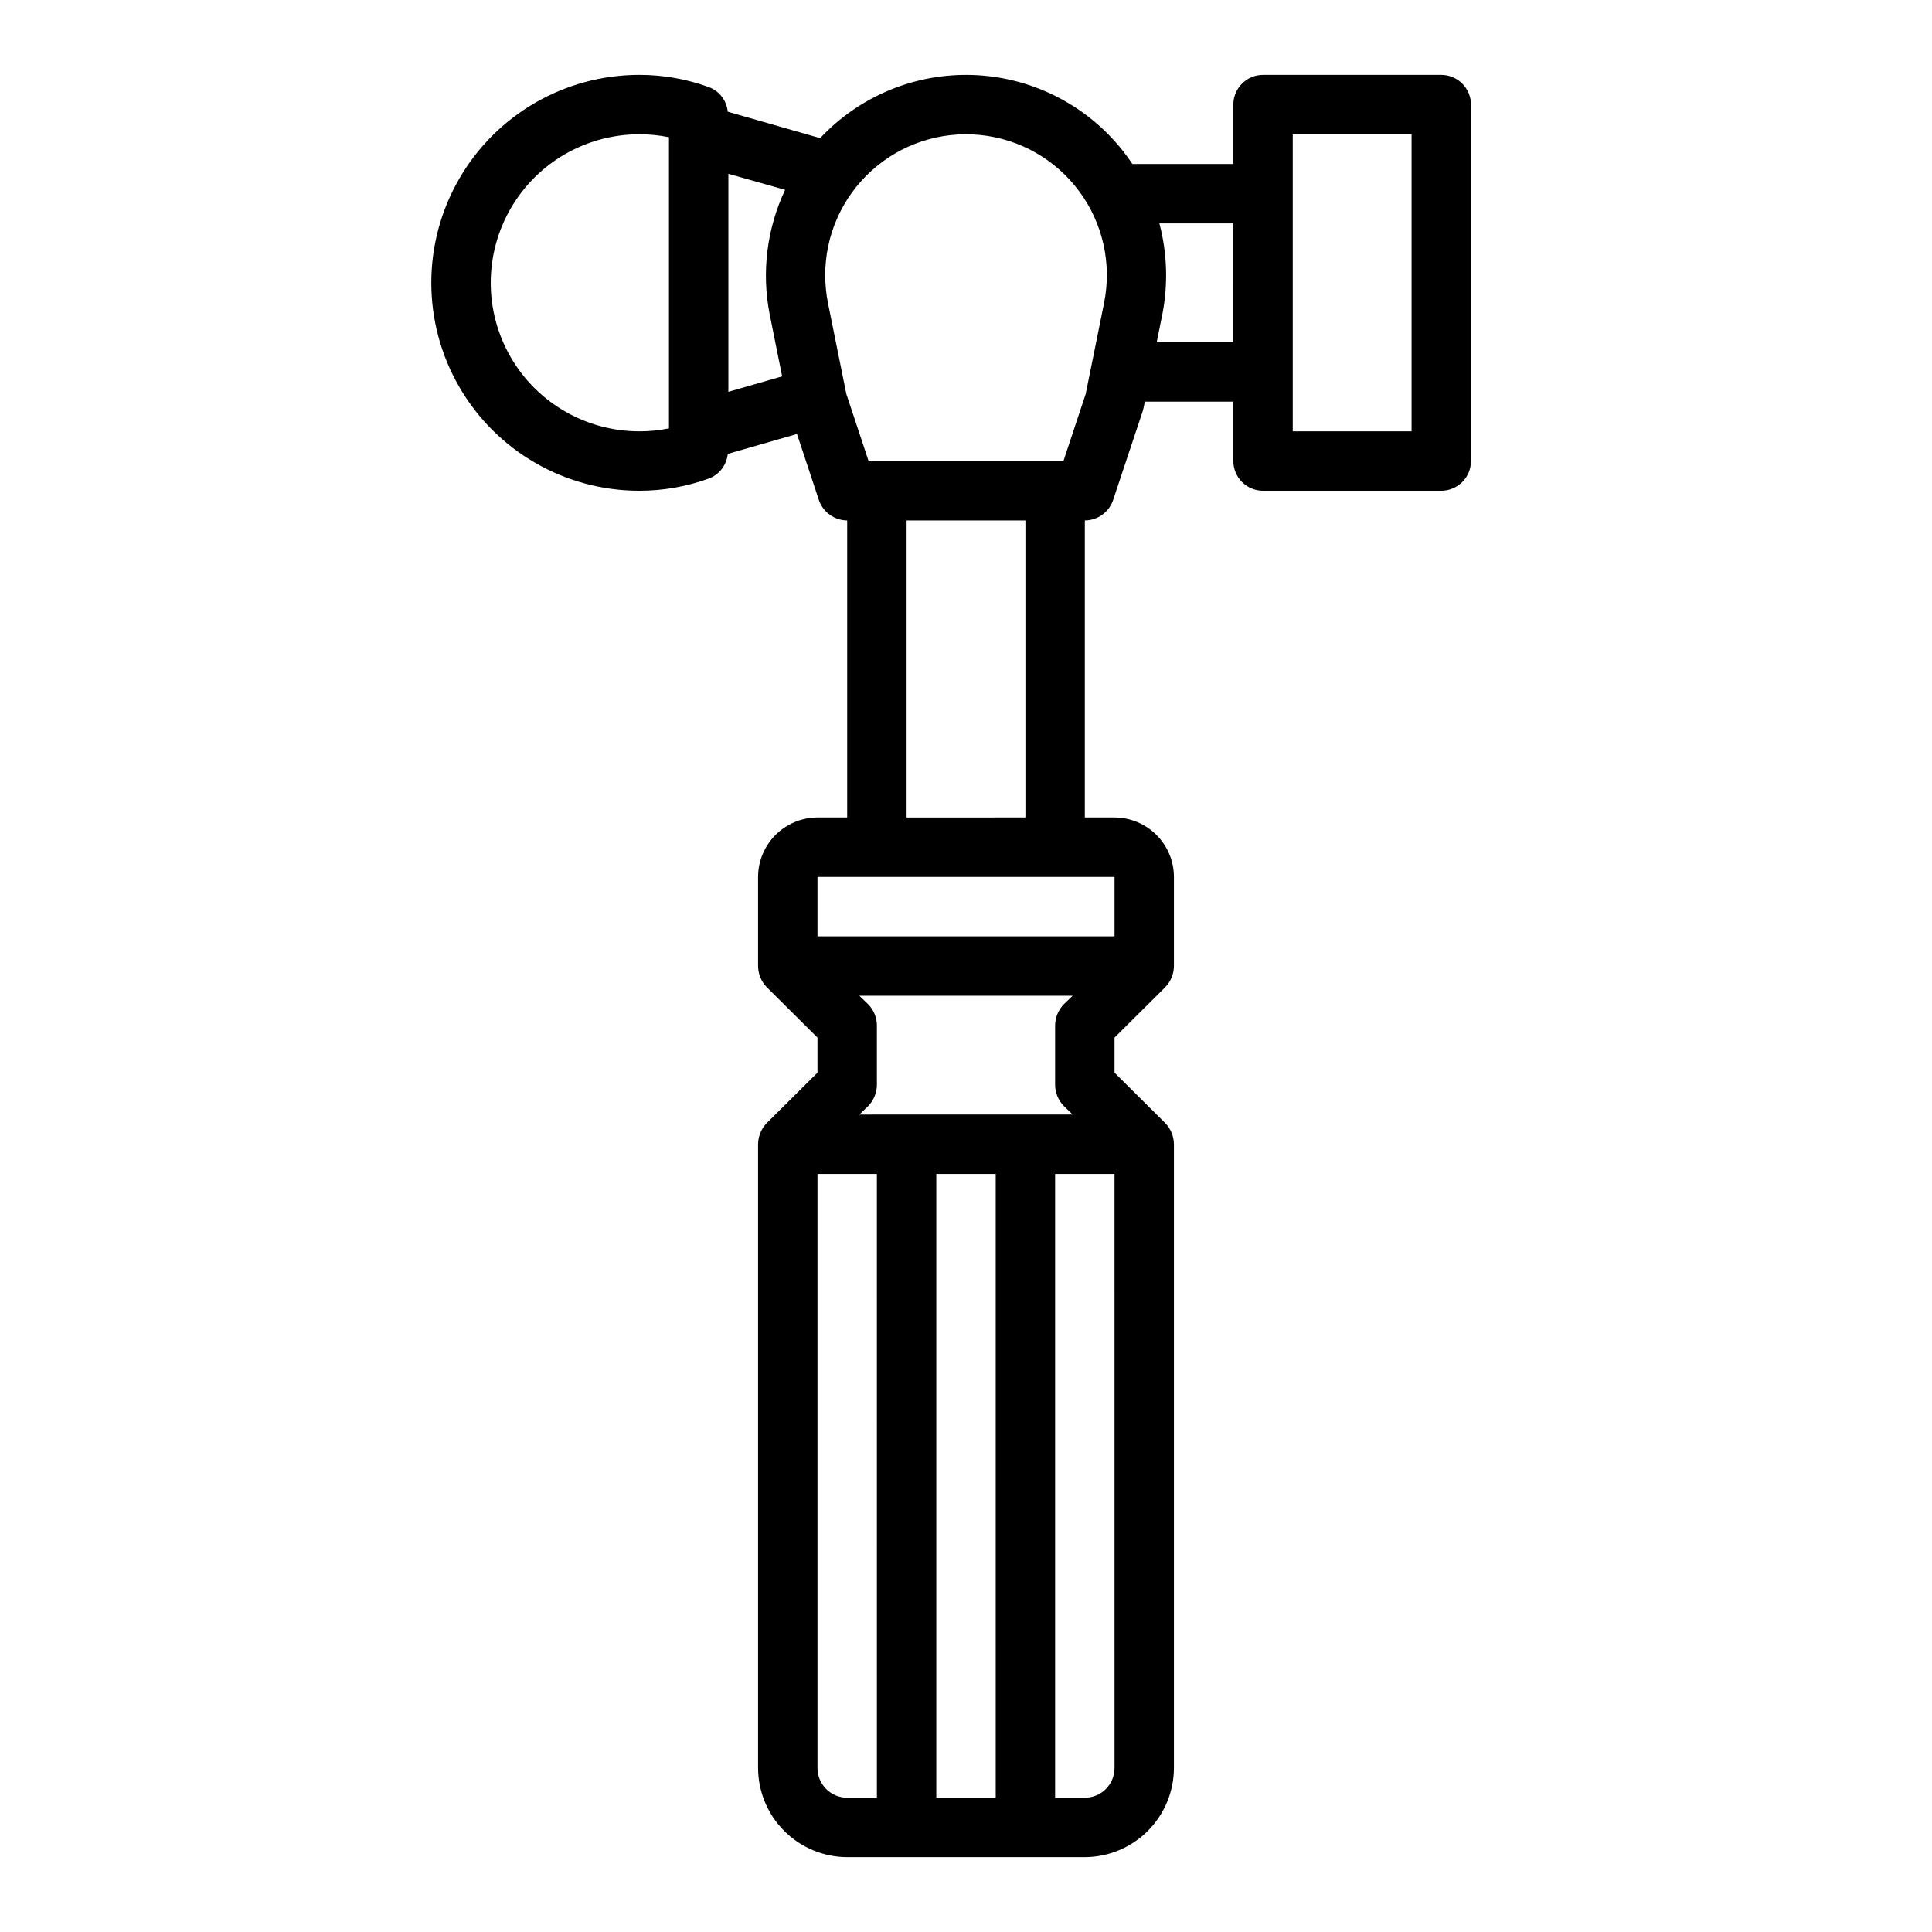
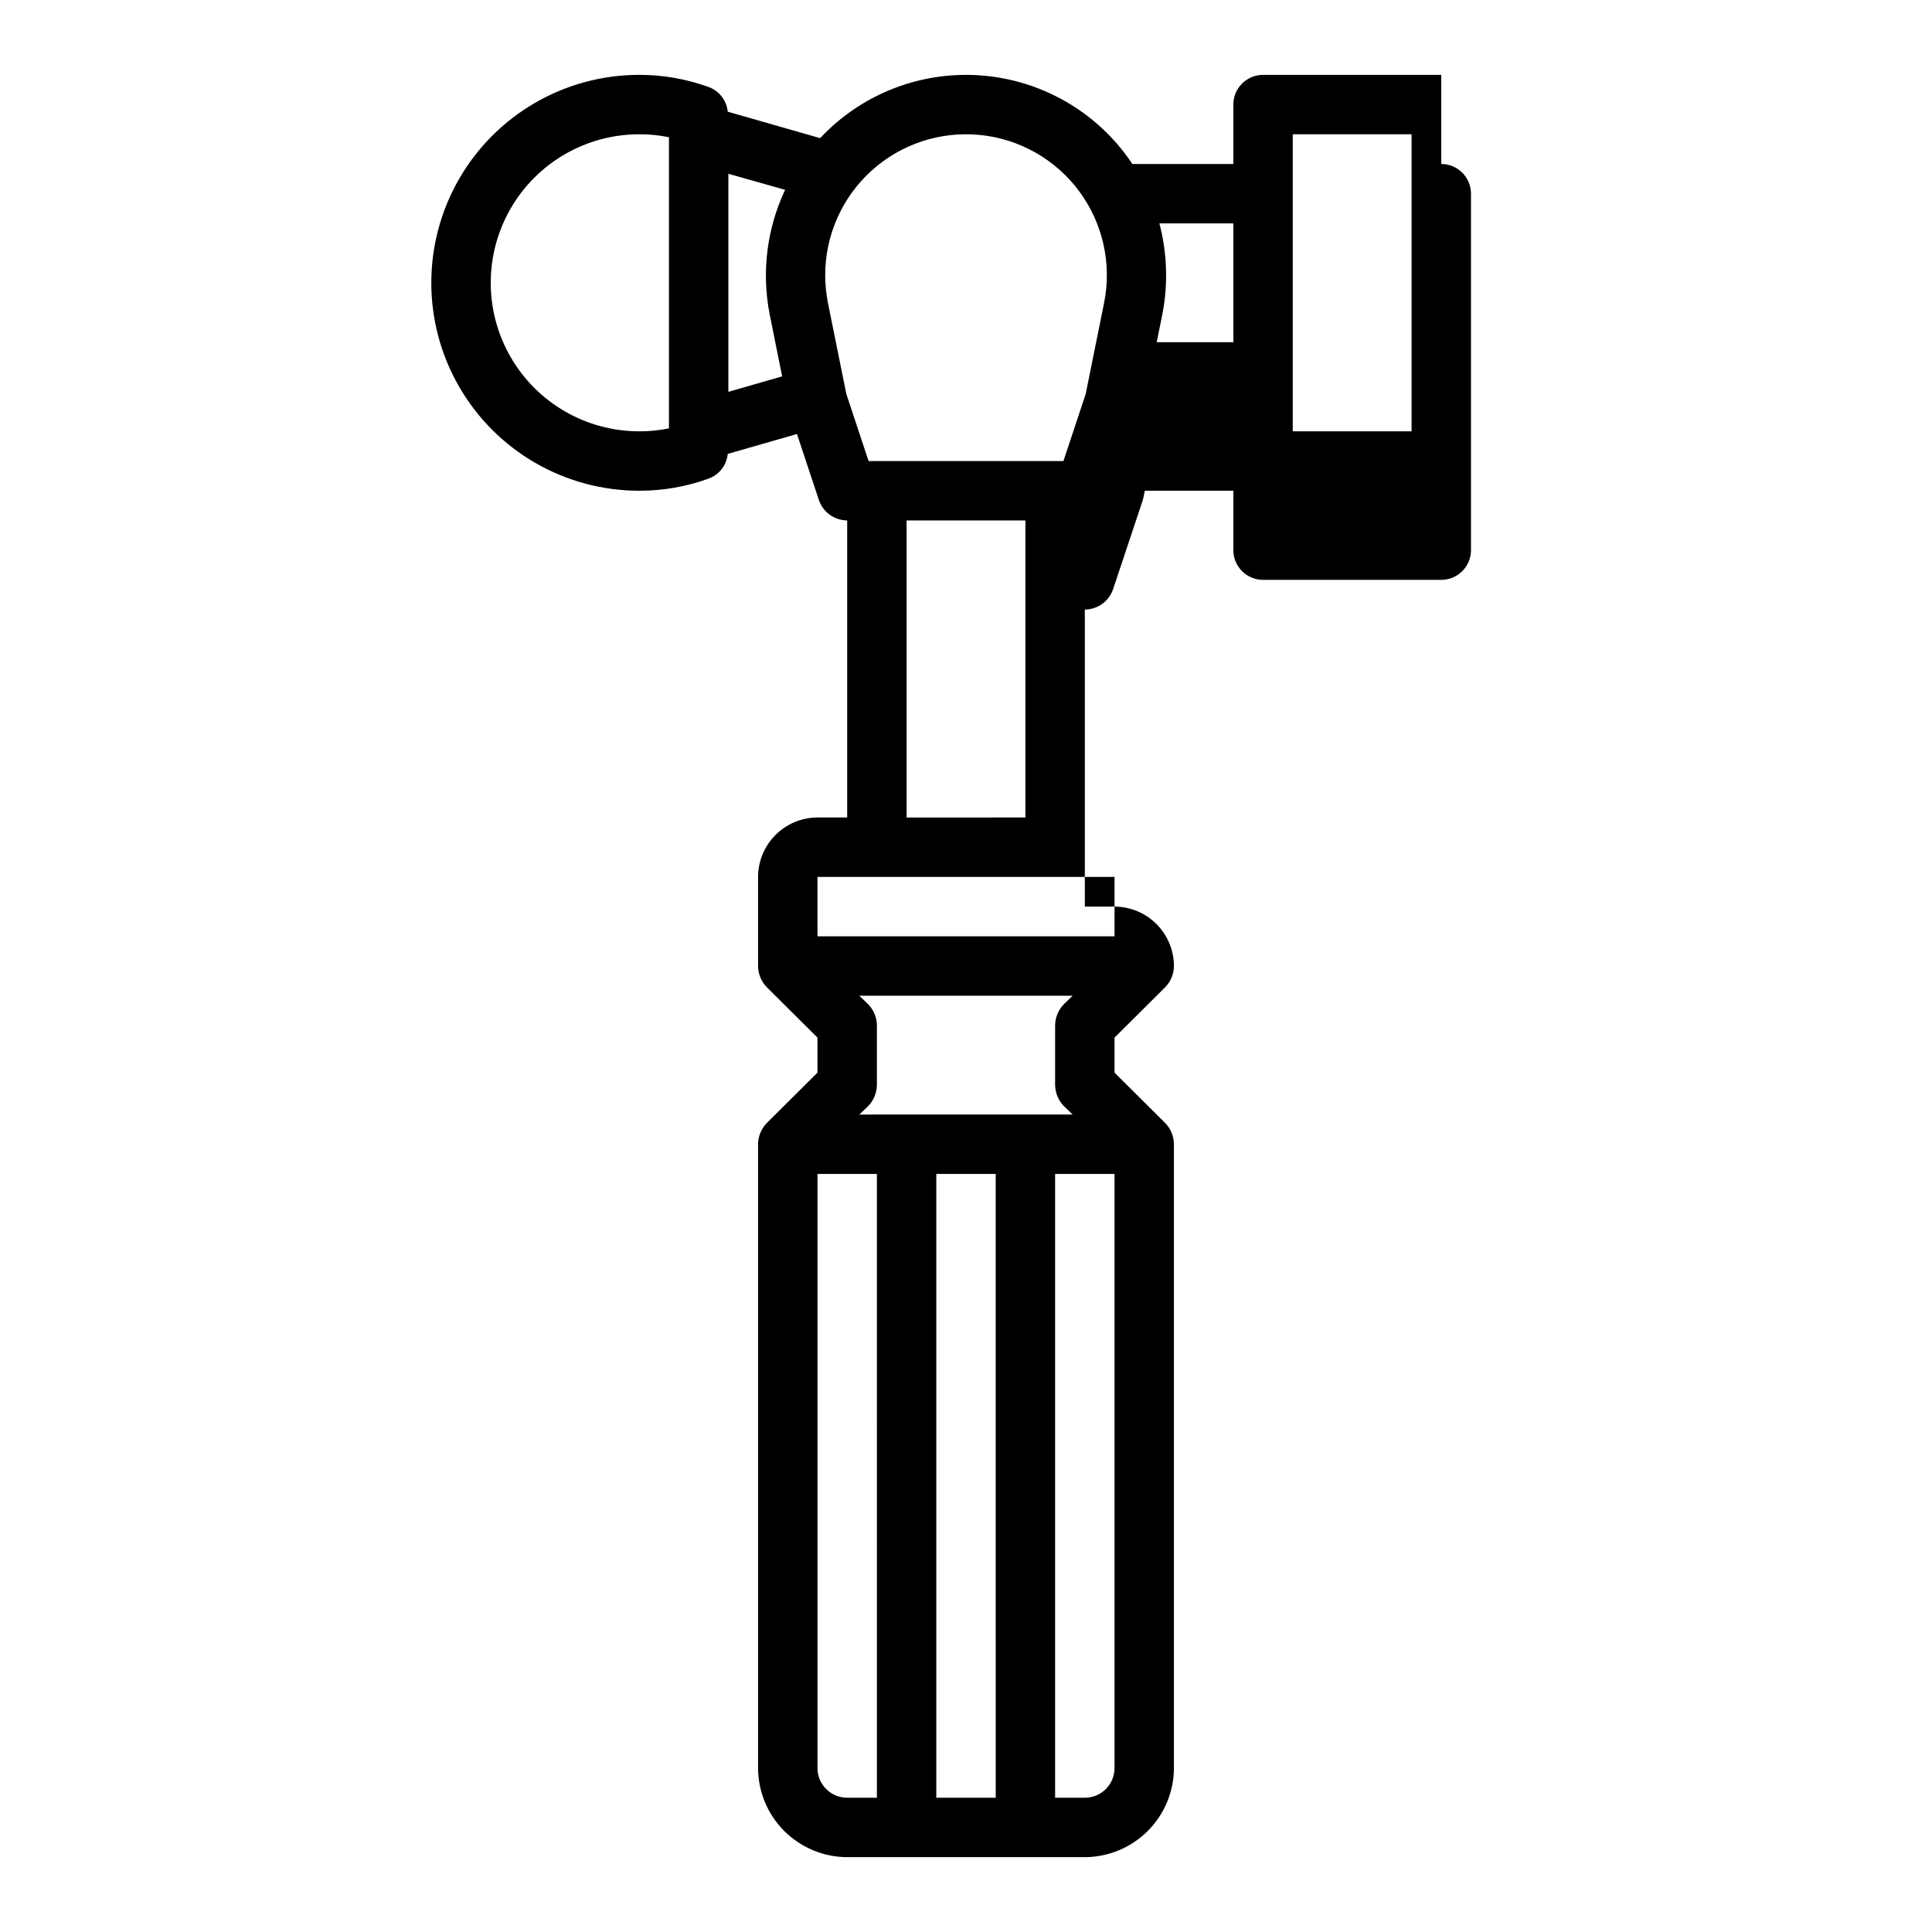
<svg xmlns="http://www.w3.org/2000/svg" fill="#000000" width="800px" height="800px" version="1.1" viewBox="144 144 512 512">
-   <path d="m525.95 163.84h-47.23c-4.348 0-7.871 3.527-7.871 7.875v15.742h-26.766c-0.953-1.441-1.977-2.832-3.07-4.172-9.664-11.824-23.961-18.902-39.227-19.414-15.262-0.512-30.004 5.59-40.438 16.738l-24.48-7.008h-0.004c-0.293-2.961-2.246-5.496-5.035-6.531-5.906-2.148-12.141-3.238-18.422-3.231-19.688 0-37.879 10.504-47.723 27.555-9.844 17.047-9.844 38.055 0 55.102 9.844 17.051 28.035 27.555 47.723 27.555 6.281 0.008 12.516-1.082 18.422-3.227 2.789-1.039 4.742-3.574 5.035-6.535l18.344-5.273 5.824 17.555c1.113 3.184 4.106 5.328 7.481 5.352v78.719h-7.875c-4.172 0.016-8.168 1.676-11.117 4.625-2.949 2.953-4.613 6.949-4.625 11.121v23.617c0.016 2.086 0.832 4.086 2.281 5.586l13.461 13.383v9.289l-13.461 13.383c-1.449 1.504-2.266 3.504-2.281 5.59v165.31c0.02 6.258 2.512 12.254 6.938 16.68 4.426 4.422 10.422 6.918 16.68 6.938h62.977c6.258-0.02 12.25-2.516 16.676-6.938 4.426-4.426 6.922-10.422 6.938-16.68v-165.31c-0.016-2.086-0.832-4.086-2.281-5.59l-13.461-13.383v-9.289l13.461-13.383c1.449-1.5 2.266-3.5 2.281-5.586v-23.617c-0.012-4.172-1.676-8.168-4.625-11.121-2.949-2.949-6.945-4.609-11.117-4.625h-7.871v-78.719c3.371-0.023 6.367-2.168 7.477-5.352l7.871-23.617 0.234-0.945 0.316-1.574h23.461v15.746c0 2.086 0.828 4.09 2.305 5.566 1.477 1.473 3.481 2.305 5.566 2.305h47.23c2.09 0 4.09-0.832 5.566-2.305 1.477-1.477 2.309-3.481 2.309-5.566v-94.465c0-2.09-0.832-4.09-2.309-5.566-1.477-1.477-3.477-2.309-5.566-2.309zm-204.67 93.68c-2.59 0.539-5.227 0.801-7.871 0.785-14.062 0-27.055-7.5-34.086-19.68-7.031-12.176-7.031-27.18 0-39.359 7.031-12.18 20.023-19.68 34.086-19.68 2.644-0.016 5.281 0.25 7.871 0.785zm26.688-30.23 3.305 16.453-14.246 4.094v-57.781l15.035 4.25c-4.844 10.281-6.277 21.836-4.094 32.984zm28.418 393.13h-7.871c-4.348 0-7.875-3.523-7.875-7.871v-157.44h15.742zm31.488 0h-15.746v-165.31h15.742zm-36.133-181.05 2.363-2.281-0.004-0.004c1.453-1.5 2.269-3.5 2.285-5.586v-15.746c-0.016-2.086-0.832-4.086-2.285-5.59l-2.363-2.281h56.52l-2.363 2.281h0.008c-1.449 1.504-2.269 3.504-2.285 5.59v15.746c0.016 2.086 0.836 4.086 2.285 5.586l2.363 2.281zm67.621 173.18c0 2.09-0.832 4.09-2.305 5.566-1.477 1.477-3.481 2.305-5.566 2.305h-7.875v-165.31h15.742zm0-236.16v15.742h-78.723v-15.742zm-55.105-15.742v-78.723h31.488v78.719zm52.348-136.43-4.879 24.168-5.902 17.793h-51.641l-5.902-17.789-4.879-24.168-0.004-0.004c-0.469-2.41-0.707-4.863-0.711-7.32 0.004-10.535 4.457-20.582 12.27-27.656 7.809-7.074 18.246-10.516 28.73-9.477 10.488 1.035 20.047 6.461 26.316 14.93s8.668 19.191 6.602 29.523zm34.246 10.473h-20.312l1.496-7.398v-0.004c1.555-7.984 1.285-16.219-0.785-24.086h19.602zm47.23 23.617-31.488-0.004v-78.719h31.488z" />
+   <path d="m525.95 163.84h-47.23c-4.348 0-7.871 3.527-7.871 7.875v15.742h-26.766c-0.953-1.441-1.977-2.832-3.07-4.172-9.664-11.824-23.961-18.902-39.227-19.414-15.262-0.512-30.004 5.59-40.438 16.738l-24.48-7.008h-0.004c-0.293-2.961-2.246-5.496-5.035-6.531-5.906-2.148-12.141-3.238-18.422-3.231-19.688 0-37.879 10.504-47.723 27.555-9.844 17.047-9.844 38.055 0 55.102 9.844 17.051 28.035 27.555 47.723 27.555 6.281 0.008 12.516-1.082 18.422-3.227 2.789-1.039 4.742-3.574 5.035-6.535l18.344-5.273 5.824 17.555c1.113 3.184 4.106 5.328 7.481 5.352v78.719h-7.875c-4.172 0.016-8.168 1.676-11.117 4.625-2.949 2.953-4.613 6.949-4.625 11.121v23.617c0.016 2.086 0.832 4.086 2.281 5.586l13.461 13.383v9.289l-13.461 13.383c-1.449 1.504-2.266 3.504-2.281 5.59v165.31c0.02 6.258 2.512 12.254 6.938 16.68 4.426 4.422 10.422 6.918 16.68 6.938h62.977c6.258-0.02 12.25-2.516 16.676-6.938 4.426-4.426 6.922-10.422 6.938-16.68v-165.31c-0.016-2.086-0.832-4.086-2.281-5.59l-13.461-13.383v-9.289l13.461-13.383c1.449-1.5 2.266-3.5 2.281-5.586c-0.012-4.172-1.676-8.168-4.625-11.121-2.949-2.949-6.945-4.609-11.117-4.625h-7.871v-78.719c3.371-0.023 6.367-2.168 7.477-5.352l7.871-23.617 0.234-0.945 0.316-1.574h23.461v15.746c0 2.086 0.828 4.09 2.305 5.566 1.477 1.473 3.481 2.305 5.566 2.305h47.23c2.09 0 4.09-0.832 5.566-2.305 1.477-1.477 2.309-3.481 2.309-5.566v-94.465c0-2.09-0.832-4.09-2.309-5.566-1.477-1.477-3.477-2.309-5.566-2.309zm-204.67 93.68c-2.59 0.539-5.227 0.801-7.871 0.785-14.062 0-27.055-7.5-34.086-19.68-7.031-12.176-7.031-27.18 0-39.359 7.031-12.18 20.023-19.68 34.086-19.68 2.644-0.016 5.281 0.25 7.871 0.785zm26.688-30.23 3.305 16.453-14.246 4.094v-57.781l15.035 4.25c-4.844 10.281-6.277 21.836-4.094 32.984zm28.418 393.13h-7.871c-4.348 0-7.875-3.523-7.875-7.871v-157.44h15.742zm31.488 0h-15.746v-165.31h15.742zm-36.133-181.05 2.363-2.281-0.004-0.004c1.453-1.5 2.269-3.5 2.285-5.586v-15.746c-0.016-2.086-0.832-4.086-2.285-5.59l-2.363-2.281h56.52l-2.363 2.281h0.008c-1.449 1.504-2.269 3.504-2.285 5.59v15.746c0.016 2.086 0.836 4.086 2.285 5.586l2.363 2.281zm67.621 173.18c0 2.09-0.832 4.09-2.305 5.566-1.477 1.477-3.481 2.305-5.566 2.305h-7.875v-165.31h15.742zm0-236.16v15.742h-78.723v-15.742zm-55.105-15.742v-78.723h31.488v78.719zm52.348-136.43-4.879 24.168-5.902 17.793h-51.641l-5.902-17.789-4.879-24.168-0.004-0.004c-0.469-2.41-0.707-4.863-0.711-7.32 0.004-10.535 4.457-20.582 12.27-27.656 7.809-7.074 18.246-10.516 28.73-9.477 10.488 1.035 20.047 6.461 26.316 14.93s8.668 19.191 6.602 29.523zm34.246 10.473h-20.312l1.496-7.398v-0.004c1.555-7.984 1.285-16.219-0.785-24.086h19.602zm47.23 23.617-31.488-0.004v-78.719h31.488z" />
</svg>